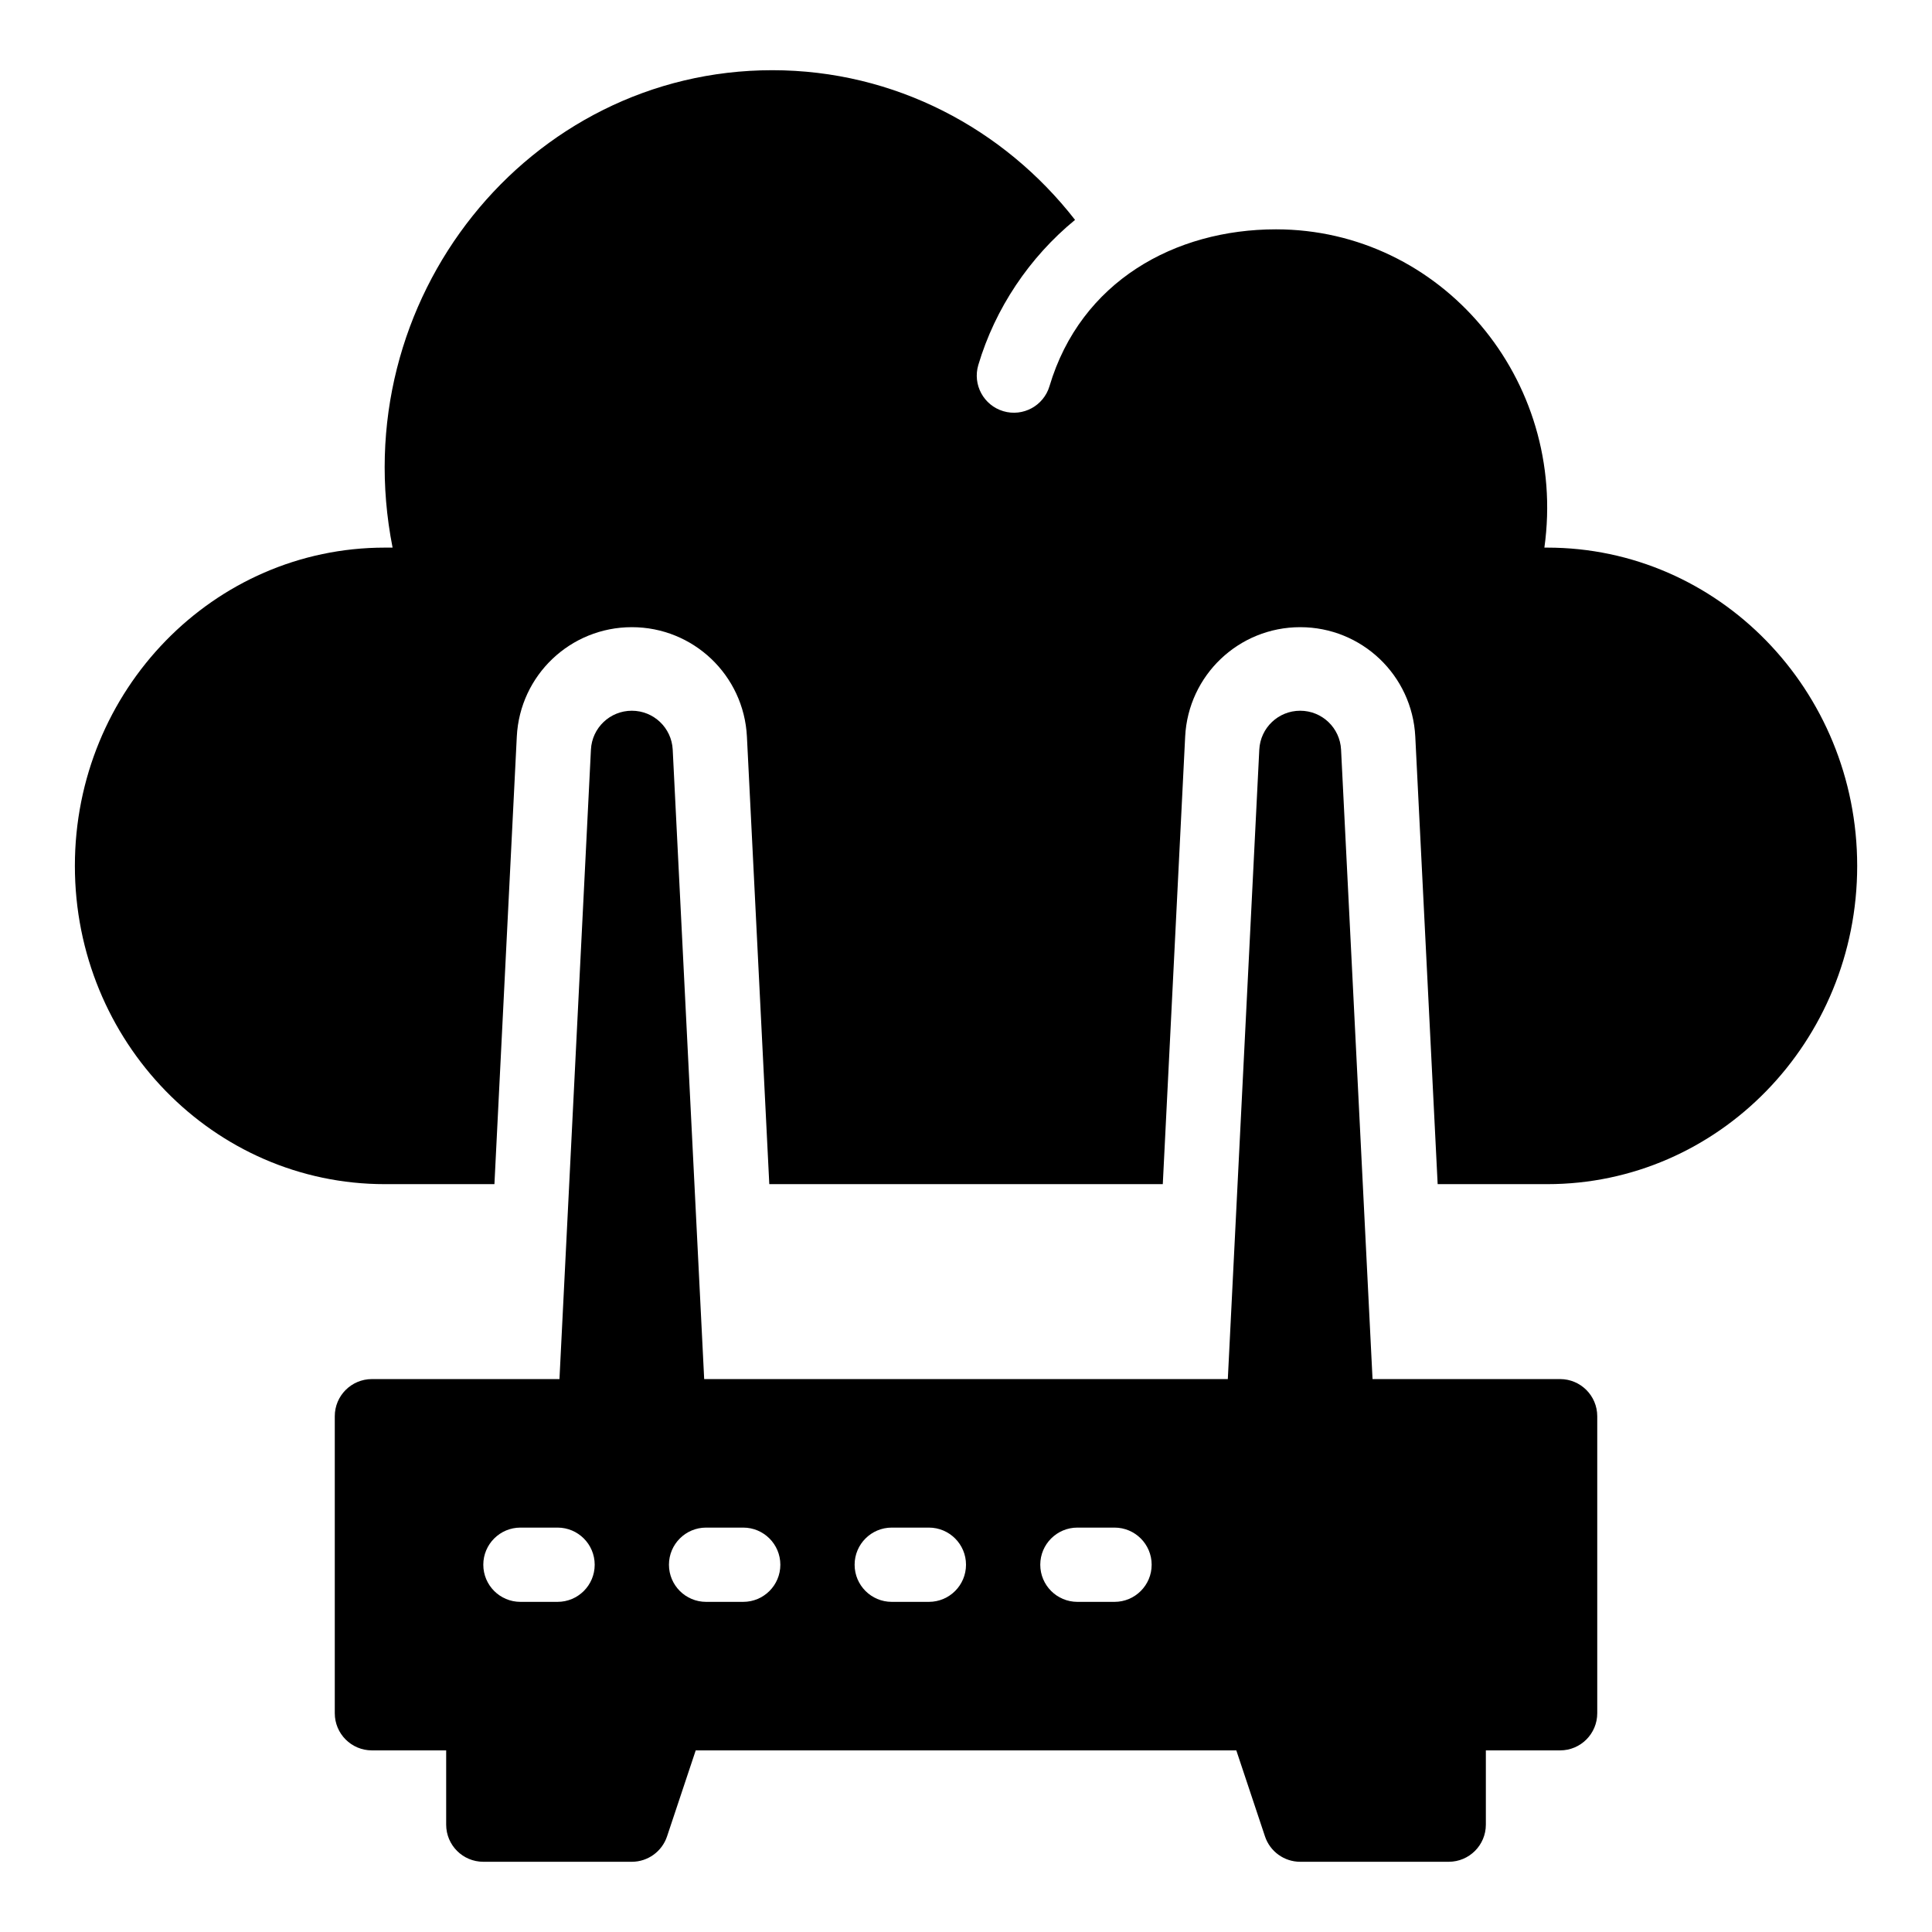
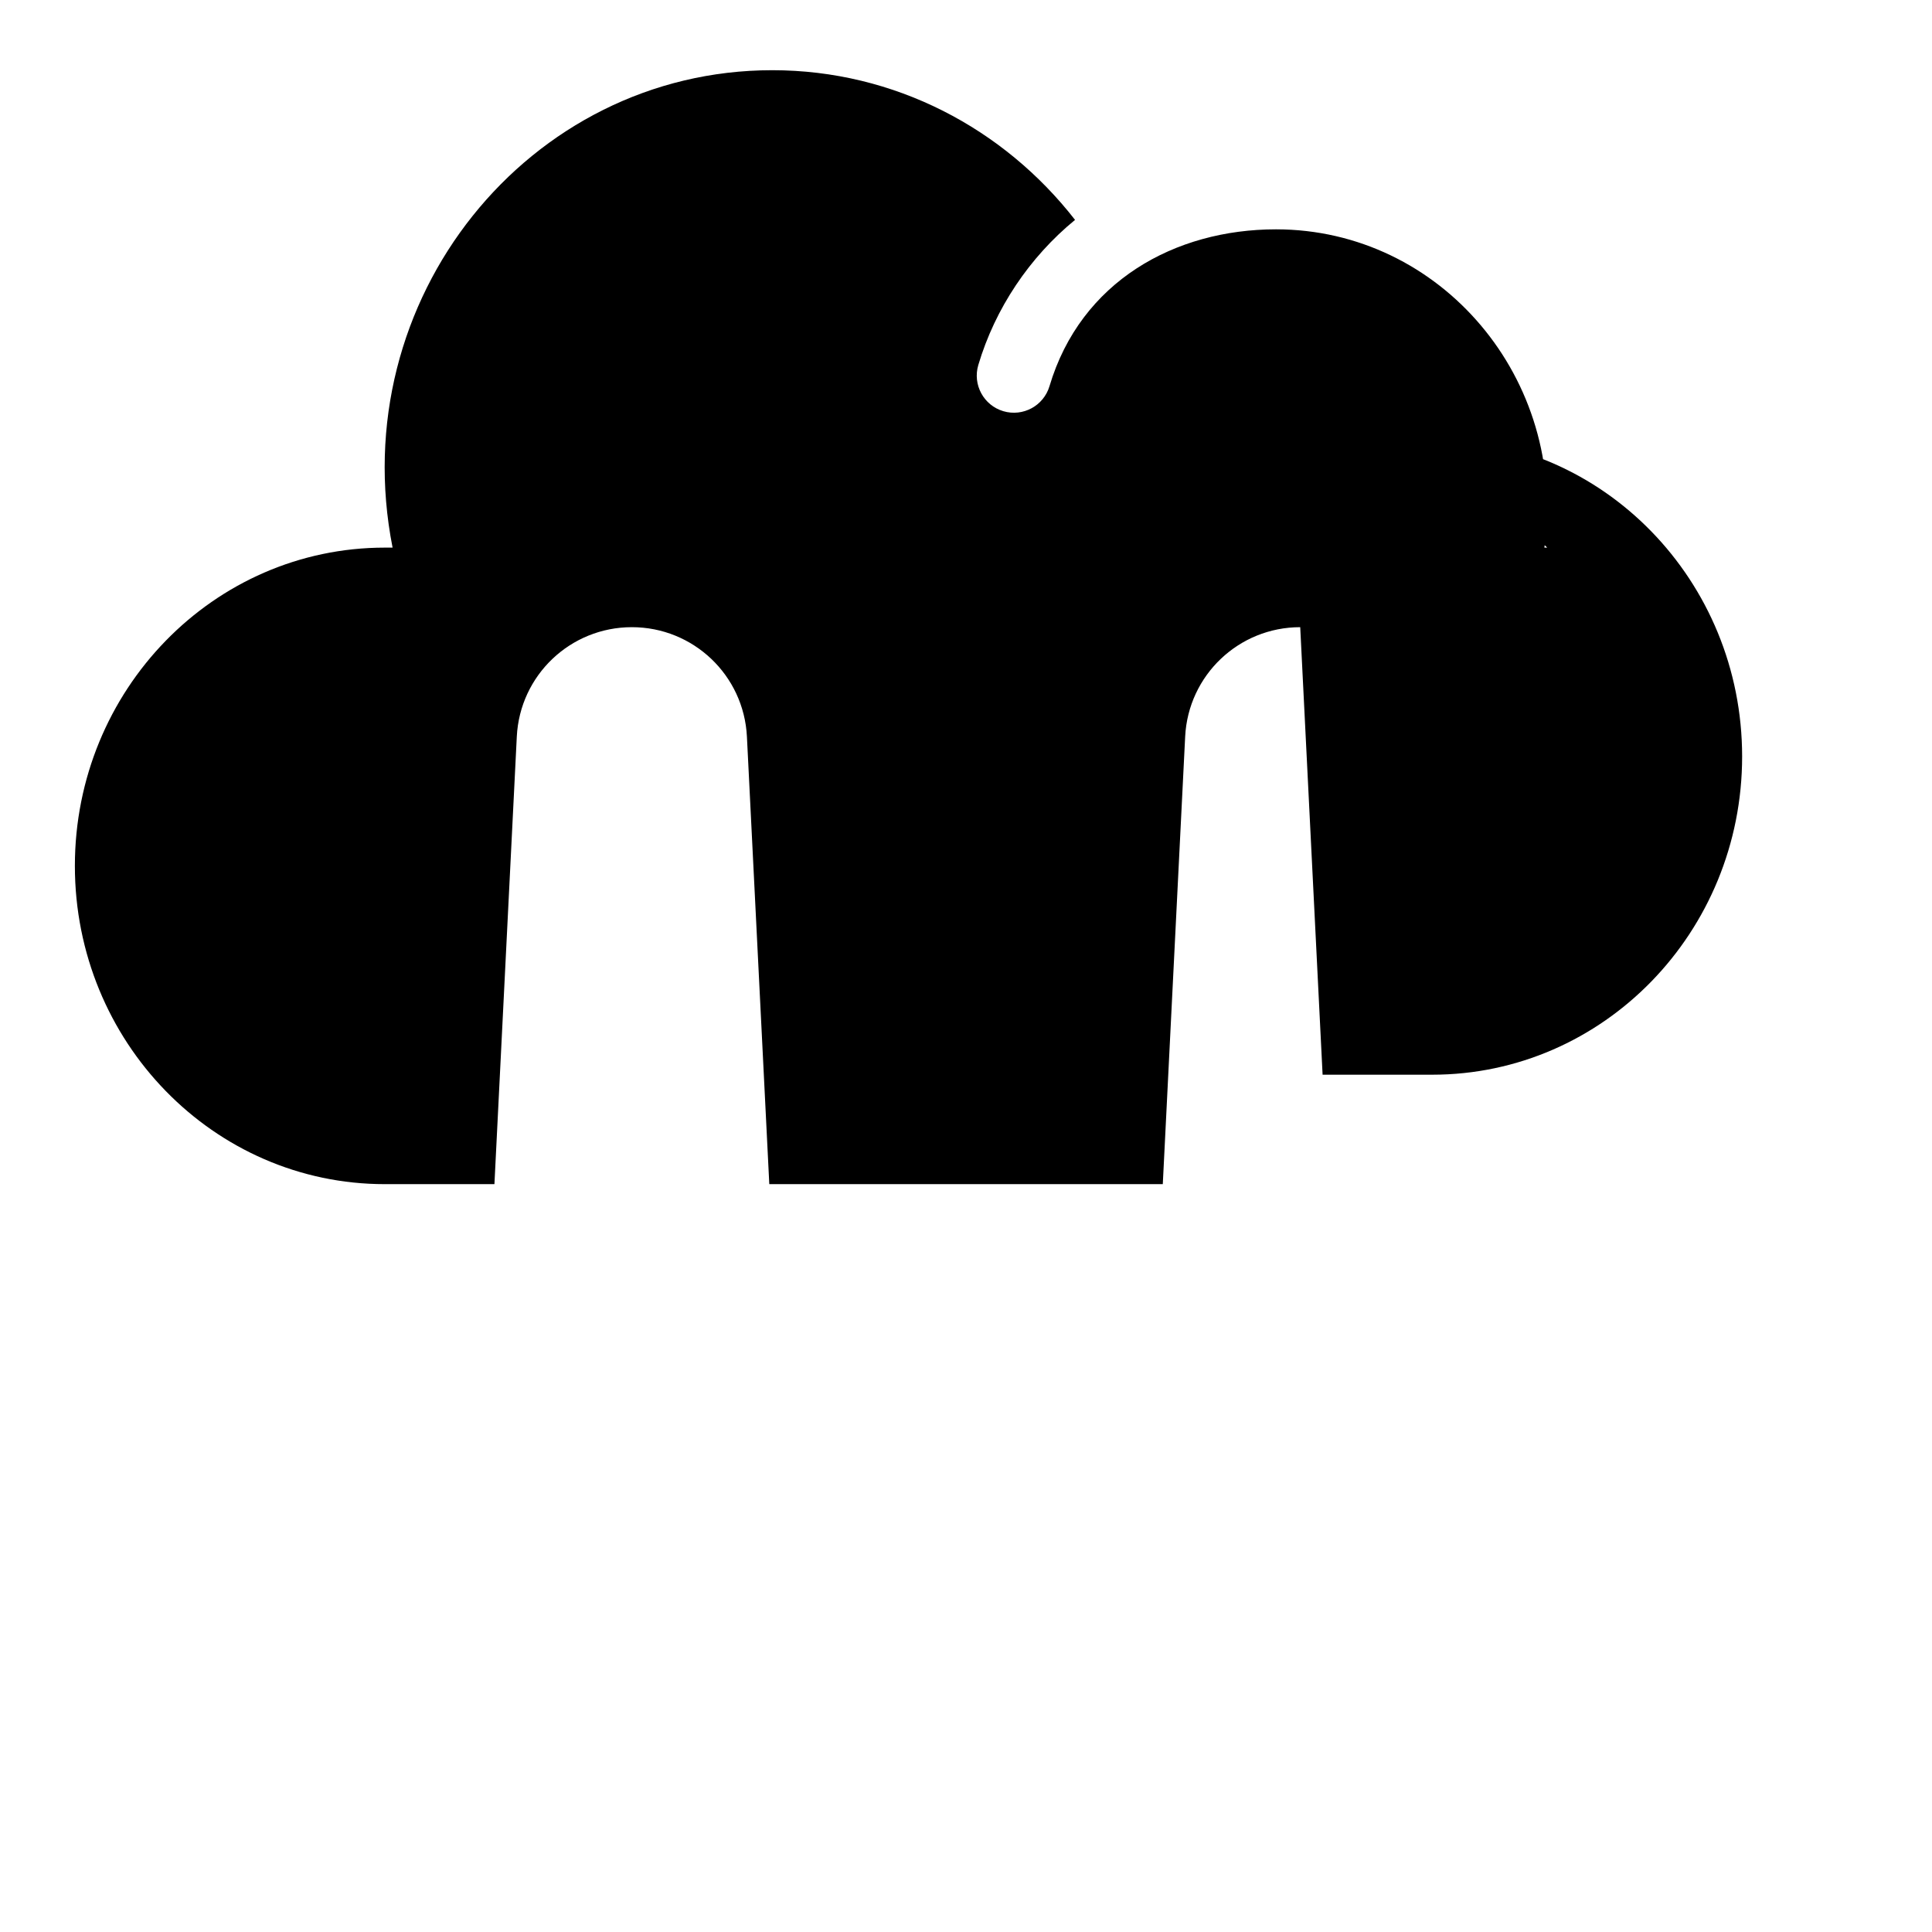
<svg xmlns="http://www.w3.org/2000/svg" fill="#000000" width="800px" height="800px" version="1.1" viewBox="144 144 512 512">
  <g>
-     <path d="m554.02 289.12h-0.742c6.223-44.637-27.445-84.344-71.133-84.344-26.766 0-51.75 13.785-60.02 41.566-1.543 5.184-7.004 8.18-12.238 6.625-5.207-1.551-8.176-7.027-6.625-12.238 4.453-14.969 13.508-28.516 25.637-38.457-18.812-24.172-47.758-39.668-80.238-39.668-64.625 0-113.61 60.809-100.62 126.52h-2.055c-45.363 0-82.141 37.762-82.141 84.344 0 46.582 36.777 84.344 82.145 84.344h29.039l5.93-118.6c0.812-16.262 14.207-29.004 30.492-29.004s29.676 12.738 30.492 29.004l5.93 118.6h104.28l5.93-118.6c0.812-16.262 14.207-29.004 30.492-29.004s29.676 12.738 30.492 29.004l5.93 118.6h29.035c45.367 0 82.145-37.762 82.145-84.344-0.008-46.582-36.785-84.344-82.152-84.344z" />
-     <path d="m557.44 509.47h-49.703l-8.34-166.81c-0.289-5.777-5.051-10.309-10.836-10.309s-10.547 4.527-10.836 10.309l-8.34 166.81h-138.77l-8.34-166.81c-0.289-5.781-5.047-10.309-10.836-10.309-5.785 0-10.547 4.527-10.836 10.305l-8.34 166.81-49.703 0.004c-5.434 0-9.84 4.406-9.84 9.84v78.719c0 5.434 4.406 9.84 9.84 9.84h19.68v19.68c0 5.434 4.406 9.84 9.84 9.84h39.359c4.234 0 7.996-2.711 9.336-6.731l7.598-22.793h143.26l7.598 22.793c1.34 4.019 5.102 6.731 9.336 6.731h39.359c5.434 0 9.84-4.406 9.84-9.84v-19.68h19.68c5.434 0 9.84-4.406 9.84-9.84v-78.719c-0.004-5.434-4.41-9.84-9.844-9.84zm-275.52 39.359h9.84c5.434 0 9.84 4.406 9.84 9.84 0 5.434-4.406 9.84-9.84 9.84h-9.84c-5.434 0-9.84-4.406-9.84-9.84 0-5.434 4.406-9.84 9.84-9.84zm59.039 19.68h-9.84c-5.434 0-9.84-4.406-9.84-9.84 0-5.434 4.406-9.84 9.84-9.84h9.84c5.434 0 9.84 4.406 9.84 9.84 0 5.434-4.402 9.84-9.84 9.84zm49.203 0h-9.84c-5.434 0-9.84-4.406-9.84-9.84 0-5.434 4.406-9.84 9.84-9.84h9.84c5.434 0 9.84 4.406 9.84 9.84 0 5.434-4.406 9.84-9.84 9.84zm49.199 0h-9.84c-5.434 0-9.84-4.406-9.84-9.84 0-5.434 4.406-9.84 9.84-9.84h9.84c5.434 0 9.84 4.406 9.84 9.84 0 5.434-4.406 9.84-9.84 9.84z" />
+     <path d="m554.02 289.12h-0.742c6.223-44.637-27.445-84.344-71.133-84.344-26.766 0-51.75 13.785-60.02 41.566-1.543 5.184-7.004 8.18-12.238 6.625-5.207-1.551-8.176-7.027-6.625-12.238 4.453-14.969 13.508-28.516 25.637-38.457-18.812-24.172-47.758-39.668-80.238-39.668-64.625 0-113.61 60.809-100.62 126.52h-2.055c-45.363 0-82.141 37.762-82.141 84.344 0 46.582 36.777 84.344 82.145 84.344h29.039l5.93-118.6c0.812-16.262 14.207-29.004 30.492-29.004s29.676 12.738 30.492 29.004l5.93 118.6h104.28l5.93-118.6c0.812-16.262 14.207-29.004 30.492-29.004l5.93 118.6h29.035c45.367 0 82.145-37.762 82.145-84.344-0.008-46.582-36.785-84.344-82.152-84.344z" />
  </g>
</svg>